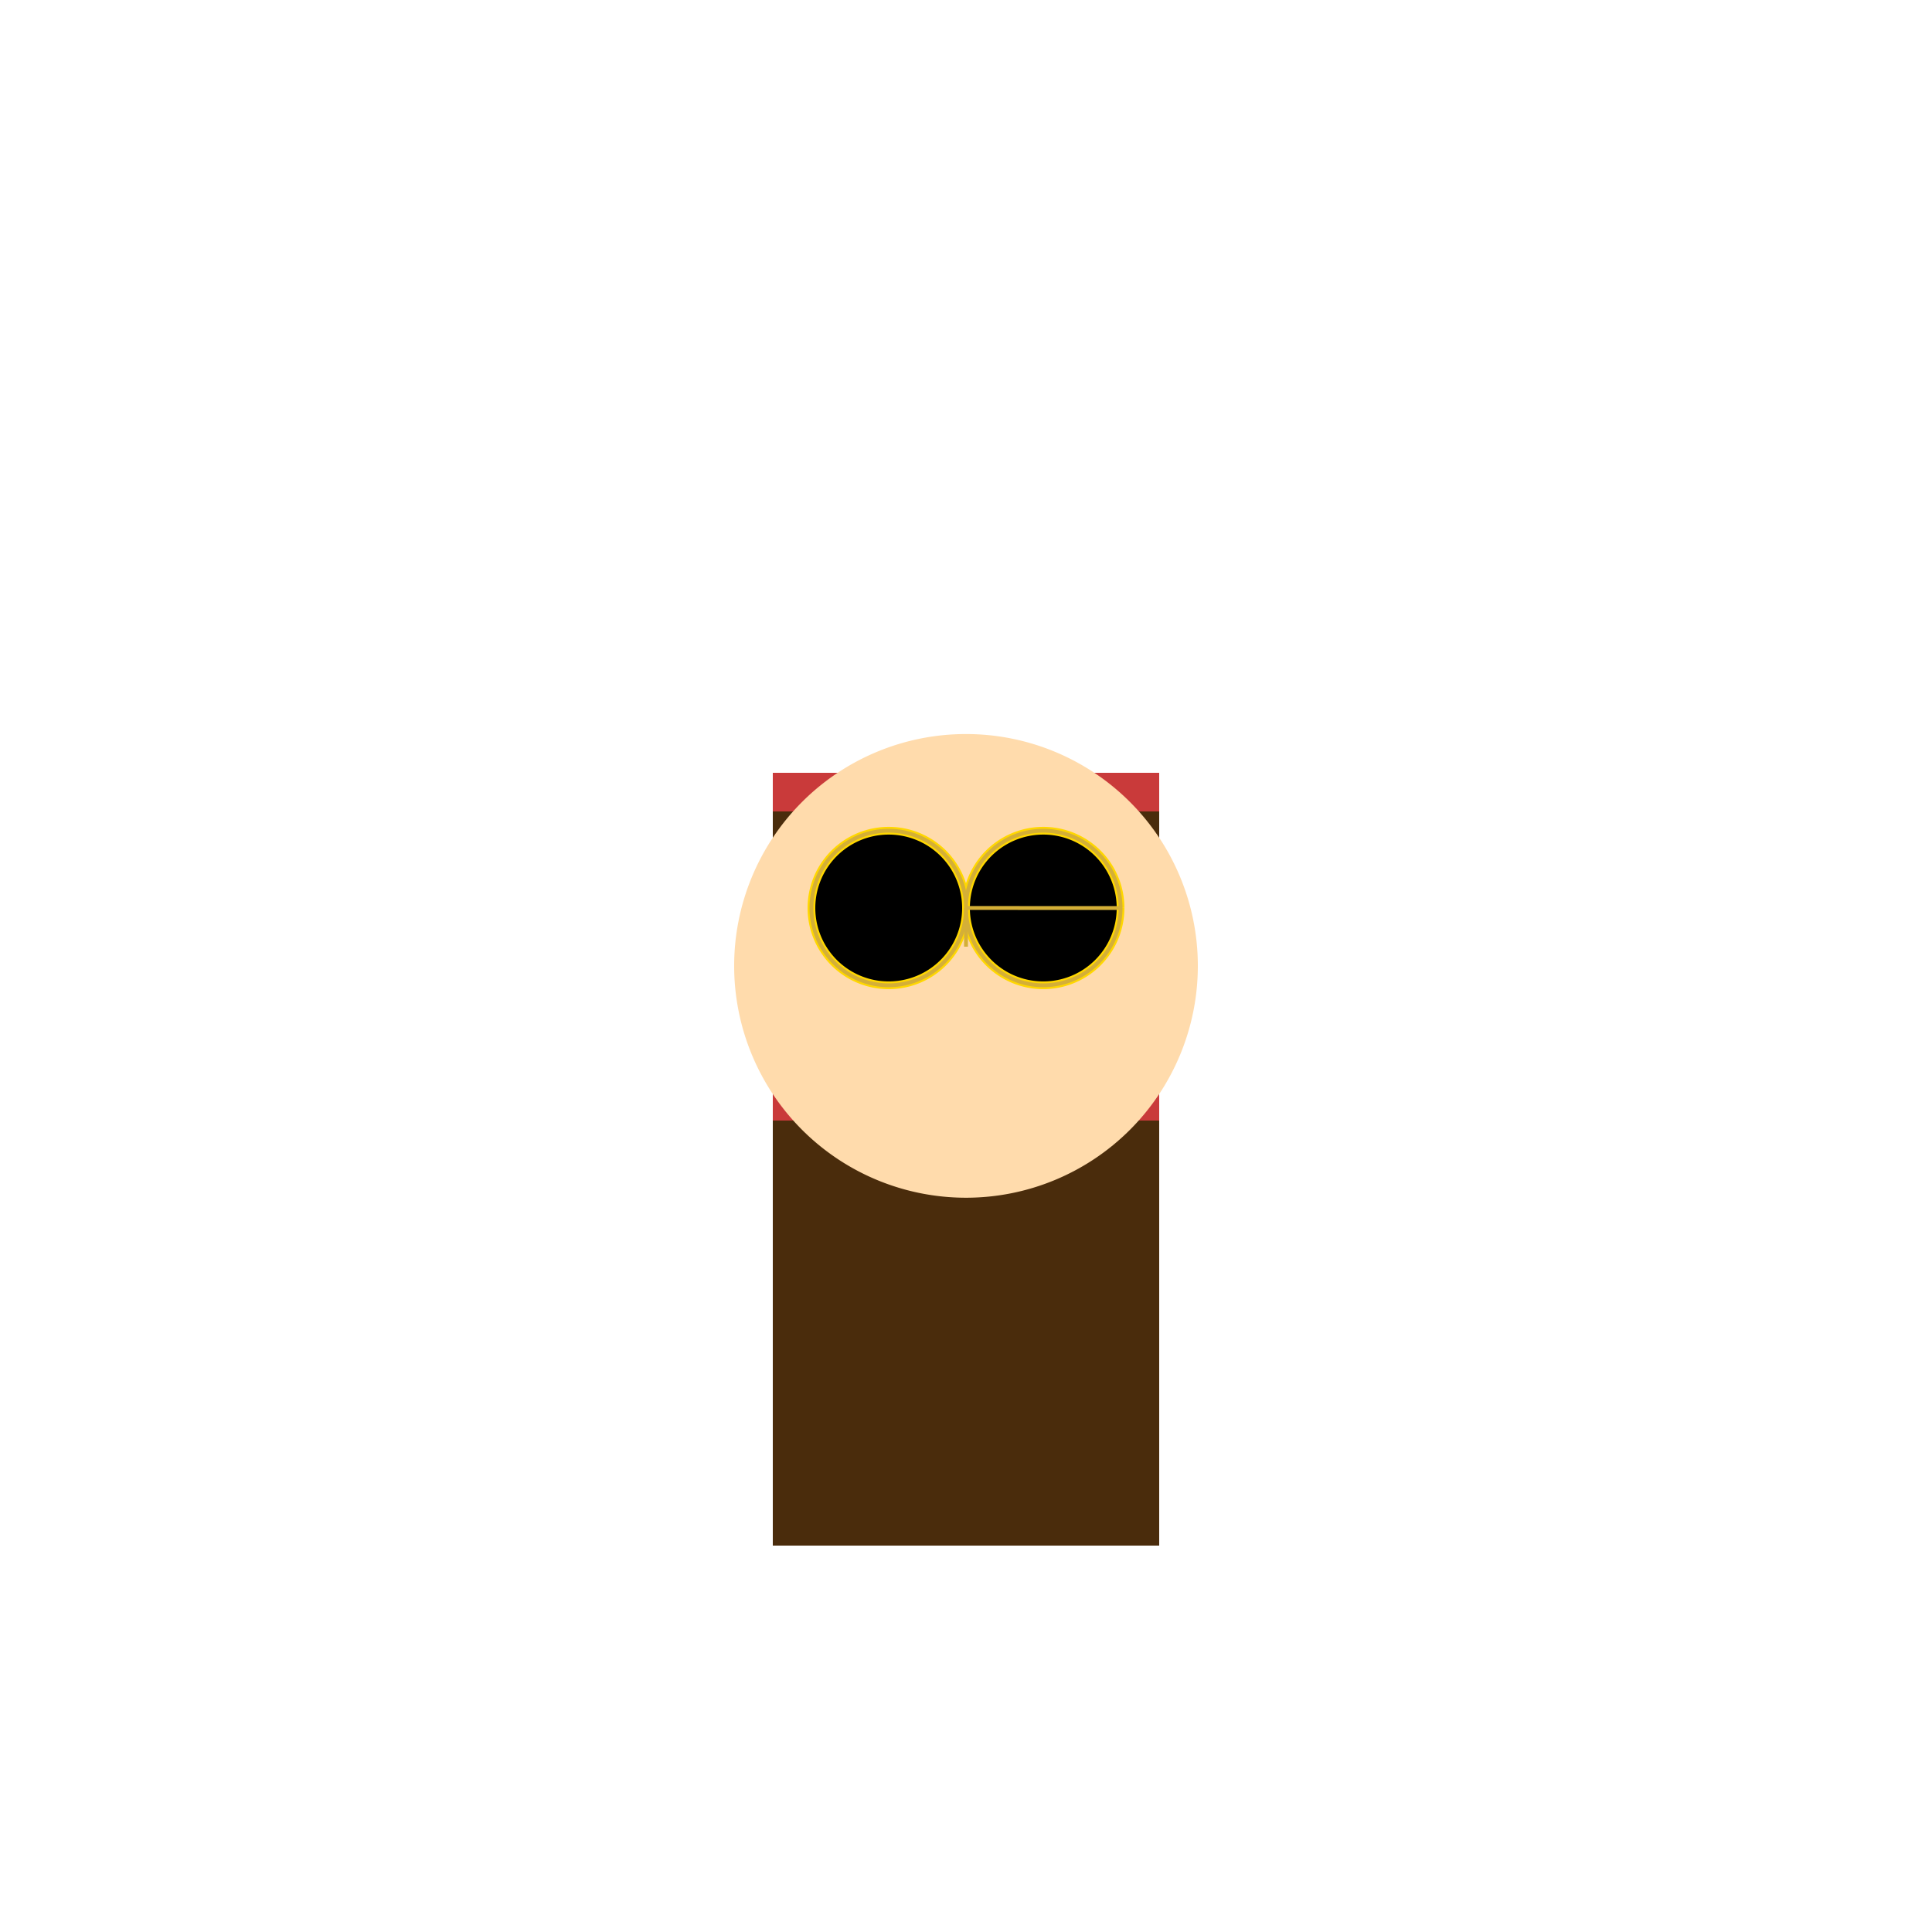
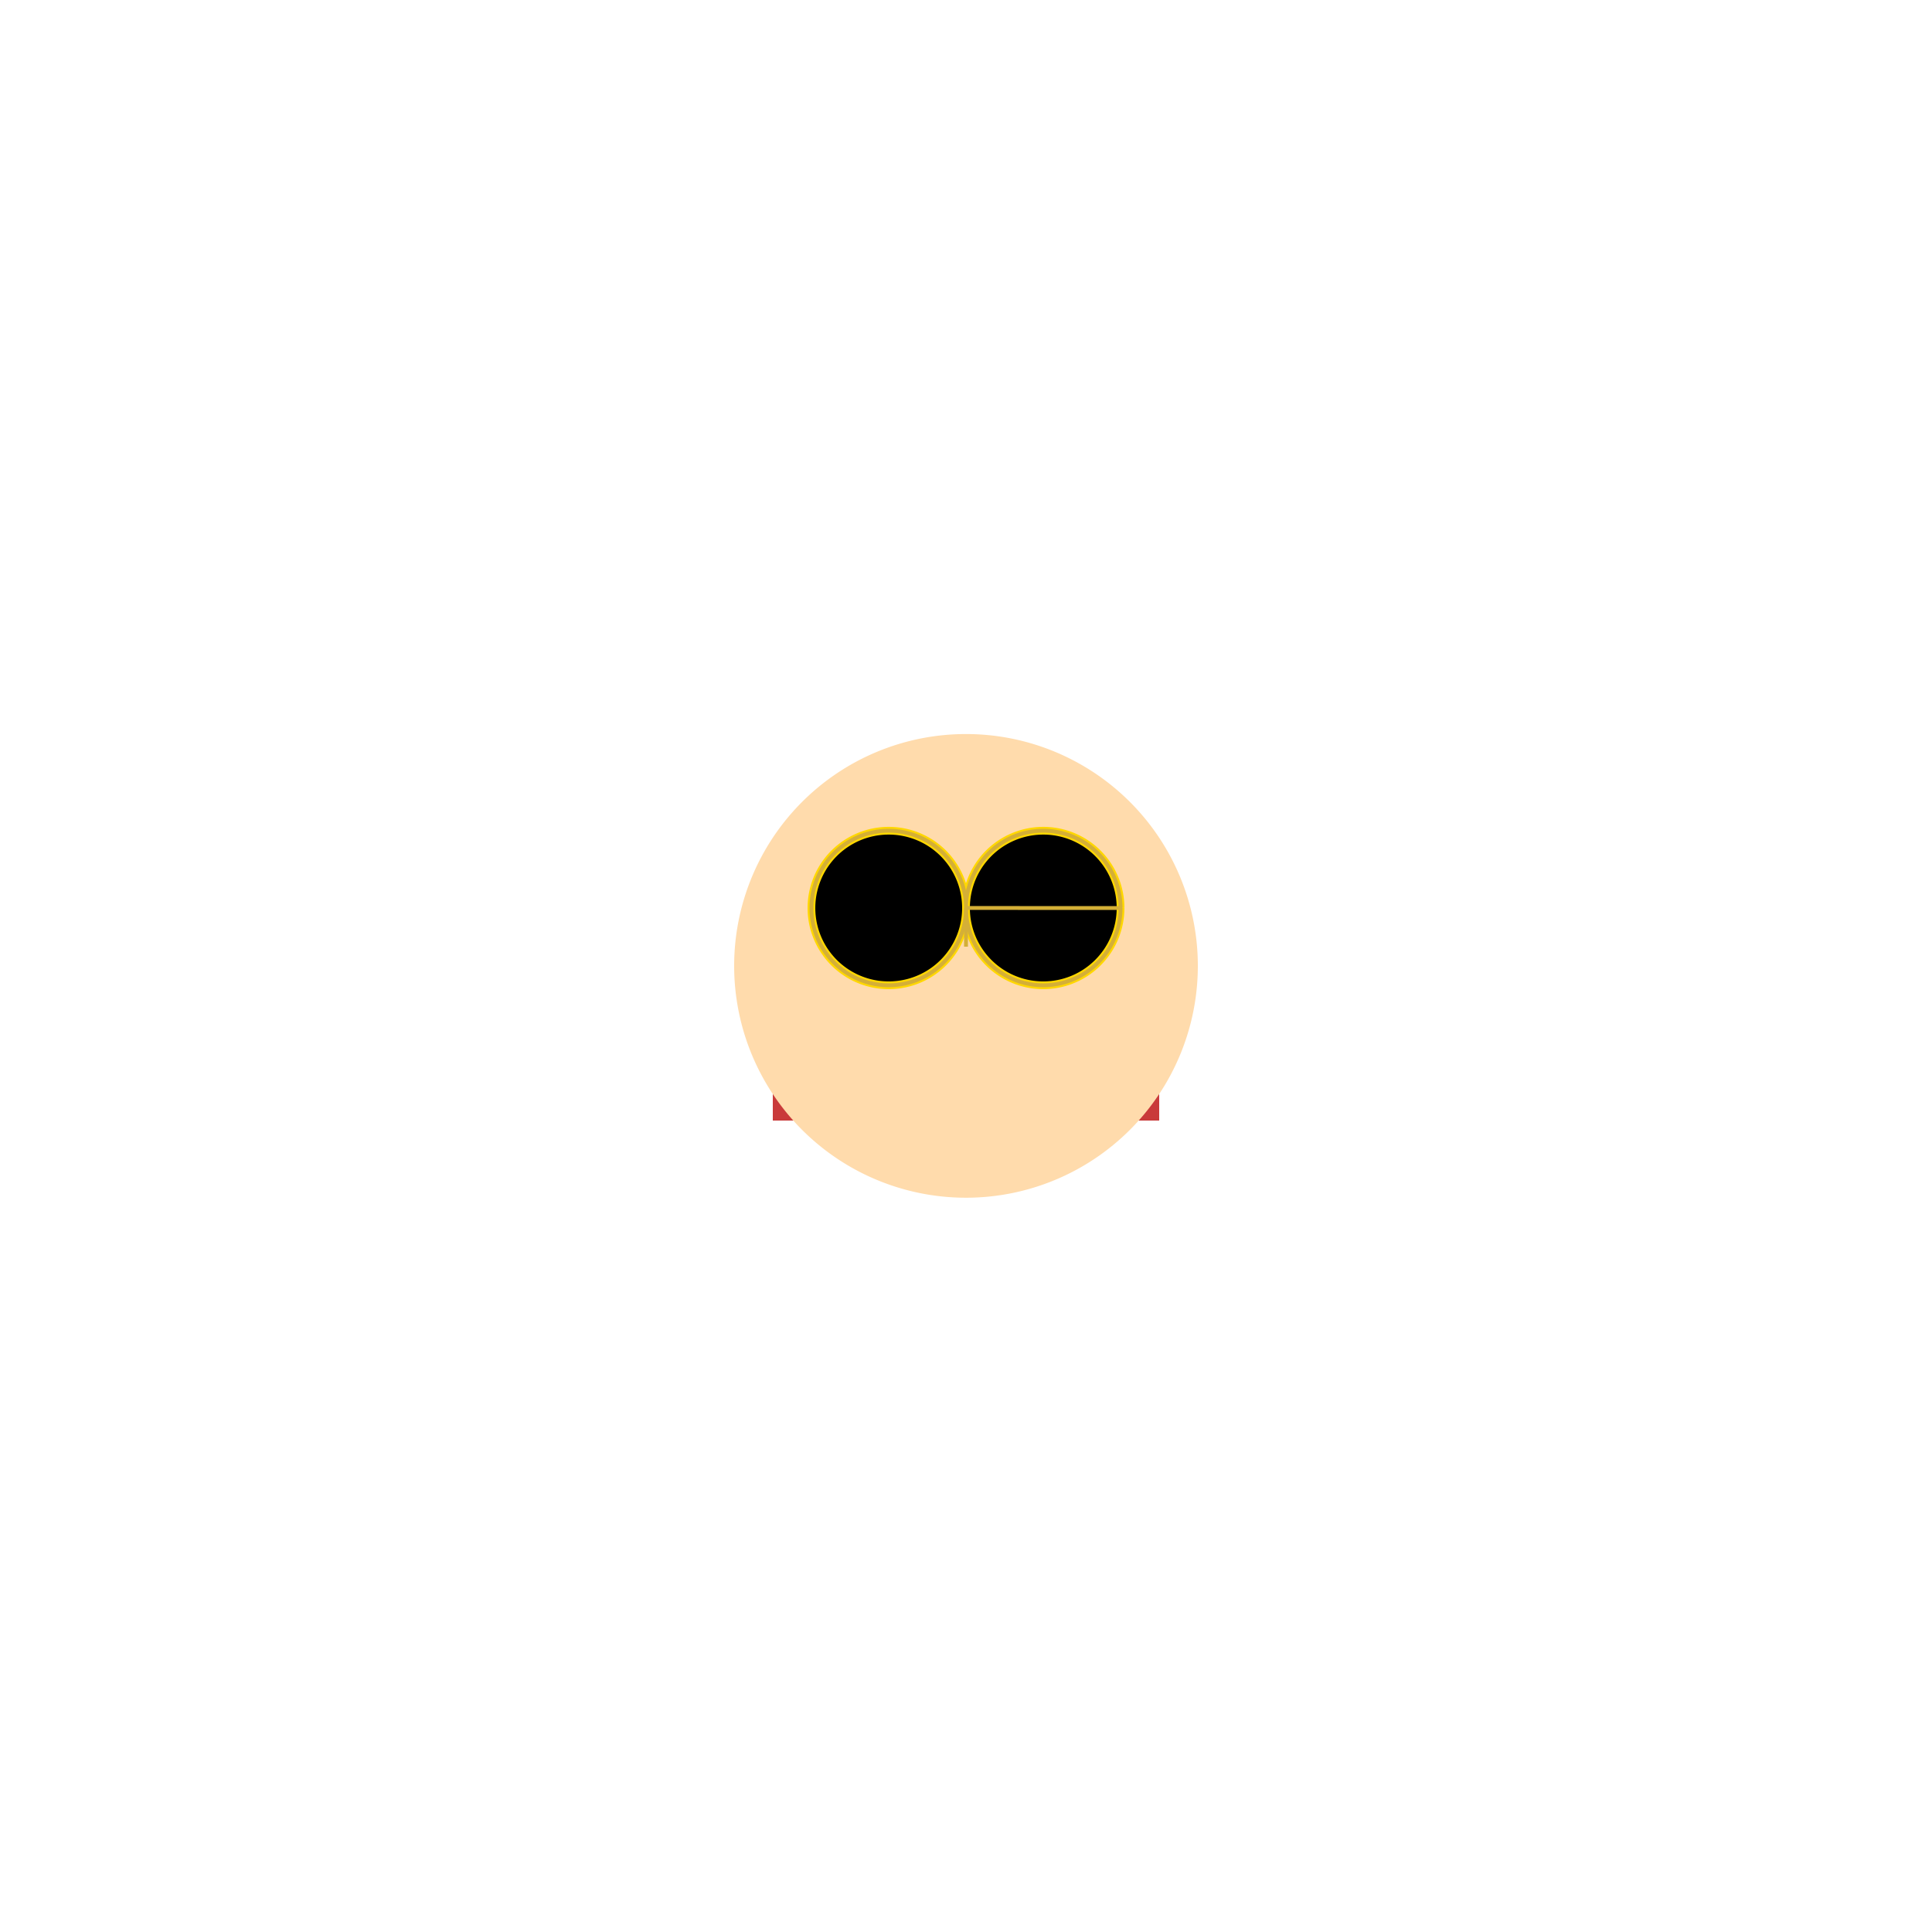
<svg xmlns="http://www.w3.org/2000/svg" width="500" height="500">
  <defs />
  <g>
-     <rect fill="#FFFFFF" stroke="none" x="0" y="0" width="512" height="512" />
-     <rect fill="#4A2C0C" stroke="none" x="200" y="200" width="100" height="200" />
-     <rect fill="#C93A3A" stroke="none" x="200" y="200" width="100" height="10" />
    <rect fill="#C93A3A" stroke="none" x="200" y="220" width="100" height="10" />
    <rect fill="#C93A3A" stroke="none" x="200" y="240" width="100" height="10" />
    <rect fill="#C93A3A" stroke="none" x="200" y="260" width="100" height="10" />
    <rect fill="#C93A3A" stroke="none" x="200" y="280" width="100" height="10" />
    <path fill="#FFDBAC" stroke="none" paint-order="stroke fill markers" d=" M 310 250 A 60 60 0 1 1 310 249.94" />
    <path fill="#FFD700" stroke="none" paint-order="stroke fill markers" d=" M 240 235 A 10 10 0 1 1 240 234.99 L 280 235 A 10 10 0 1 1 280 234.99" />
    <path fill="none" stroke="#000000" paint-order="fill stroke markers" d=" M 220 225 L 240 225 M 260 225 L 280 225" stroke-miterlimit="10" stroke-width="2" stroke-dasharray="" />
    <path fill="#000000" stroke="#FFD700" paint-order="stroke fill markers" d=" M 250 235 A 20 20 0 1 1 250 234.98" stroke-miterlimit="10" stroke-width="2" stroke-dasharray="" />
    <path fill="#000000" stroke="#FFD700" paint-order="stroke fill markers" d=" M 290 235 A 20 20 0 1 1 290 234.98" stroke-miterlimit="10" stroke-width="2" stroke-dasharray="" />
    <path fill="none" stroke="#D4AF37" paint-order="fill stroke markers" d=" M 250 235 A 20 20 0 1 1 250 234.98 L 290 235 A 20 20 0 1 1 290 234.98" stroke-miterlimit="10" stroke-dasharray="" />
    <path fill="none" stroke="#D4AF37" paint-order="fill stroke markers" d=" M 250 235 L 250 245" stroke-miterlimit="10" stroke-dasharray="" />
  </g>
</svg>